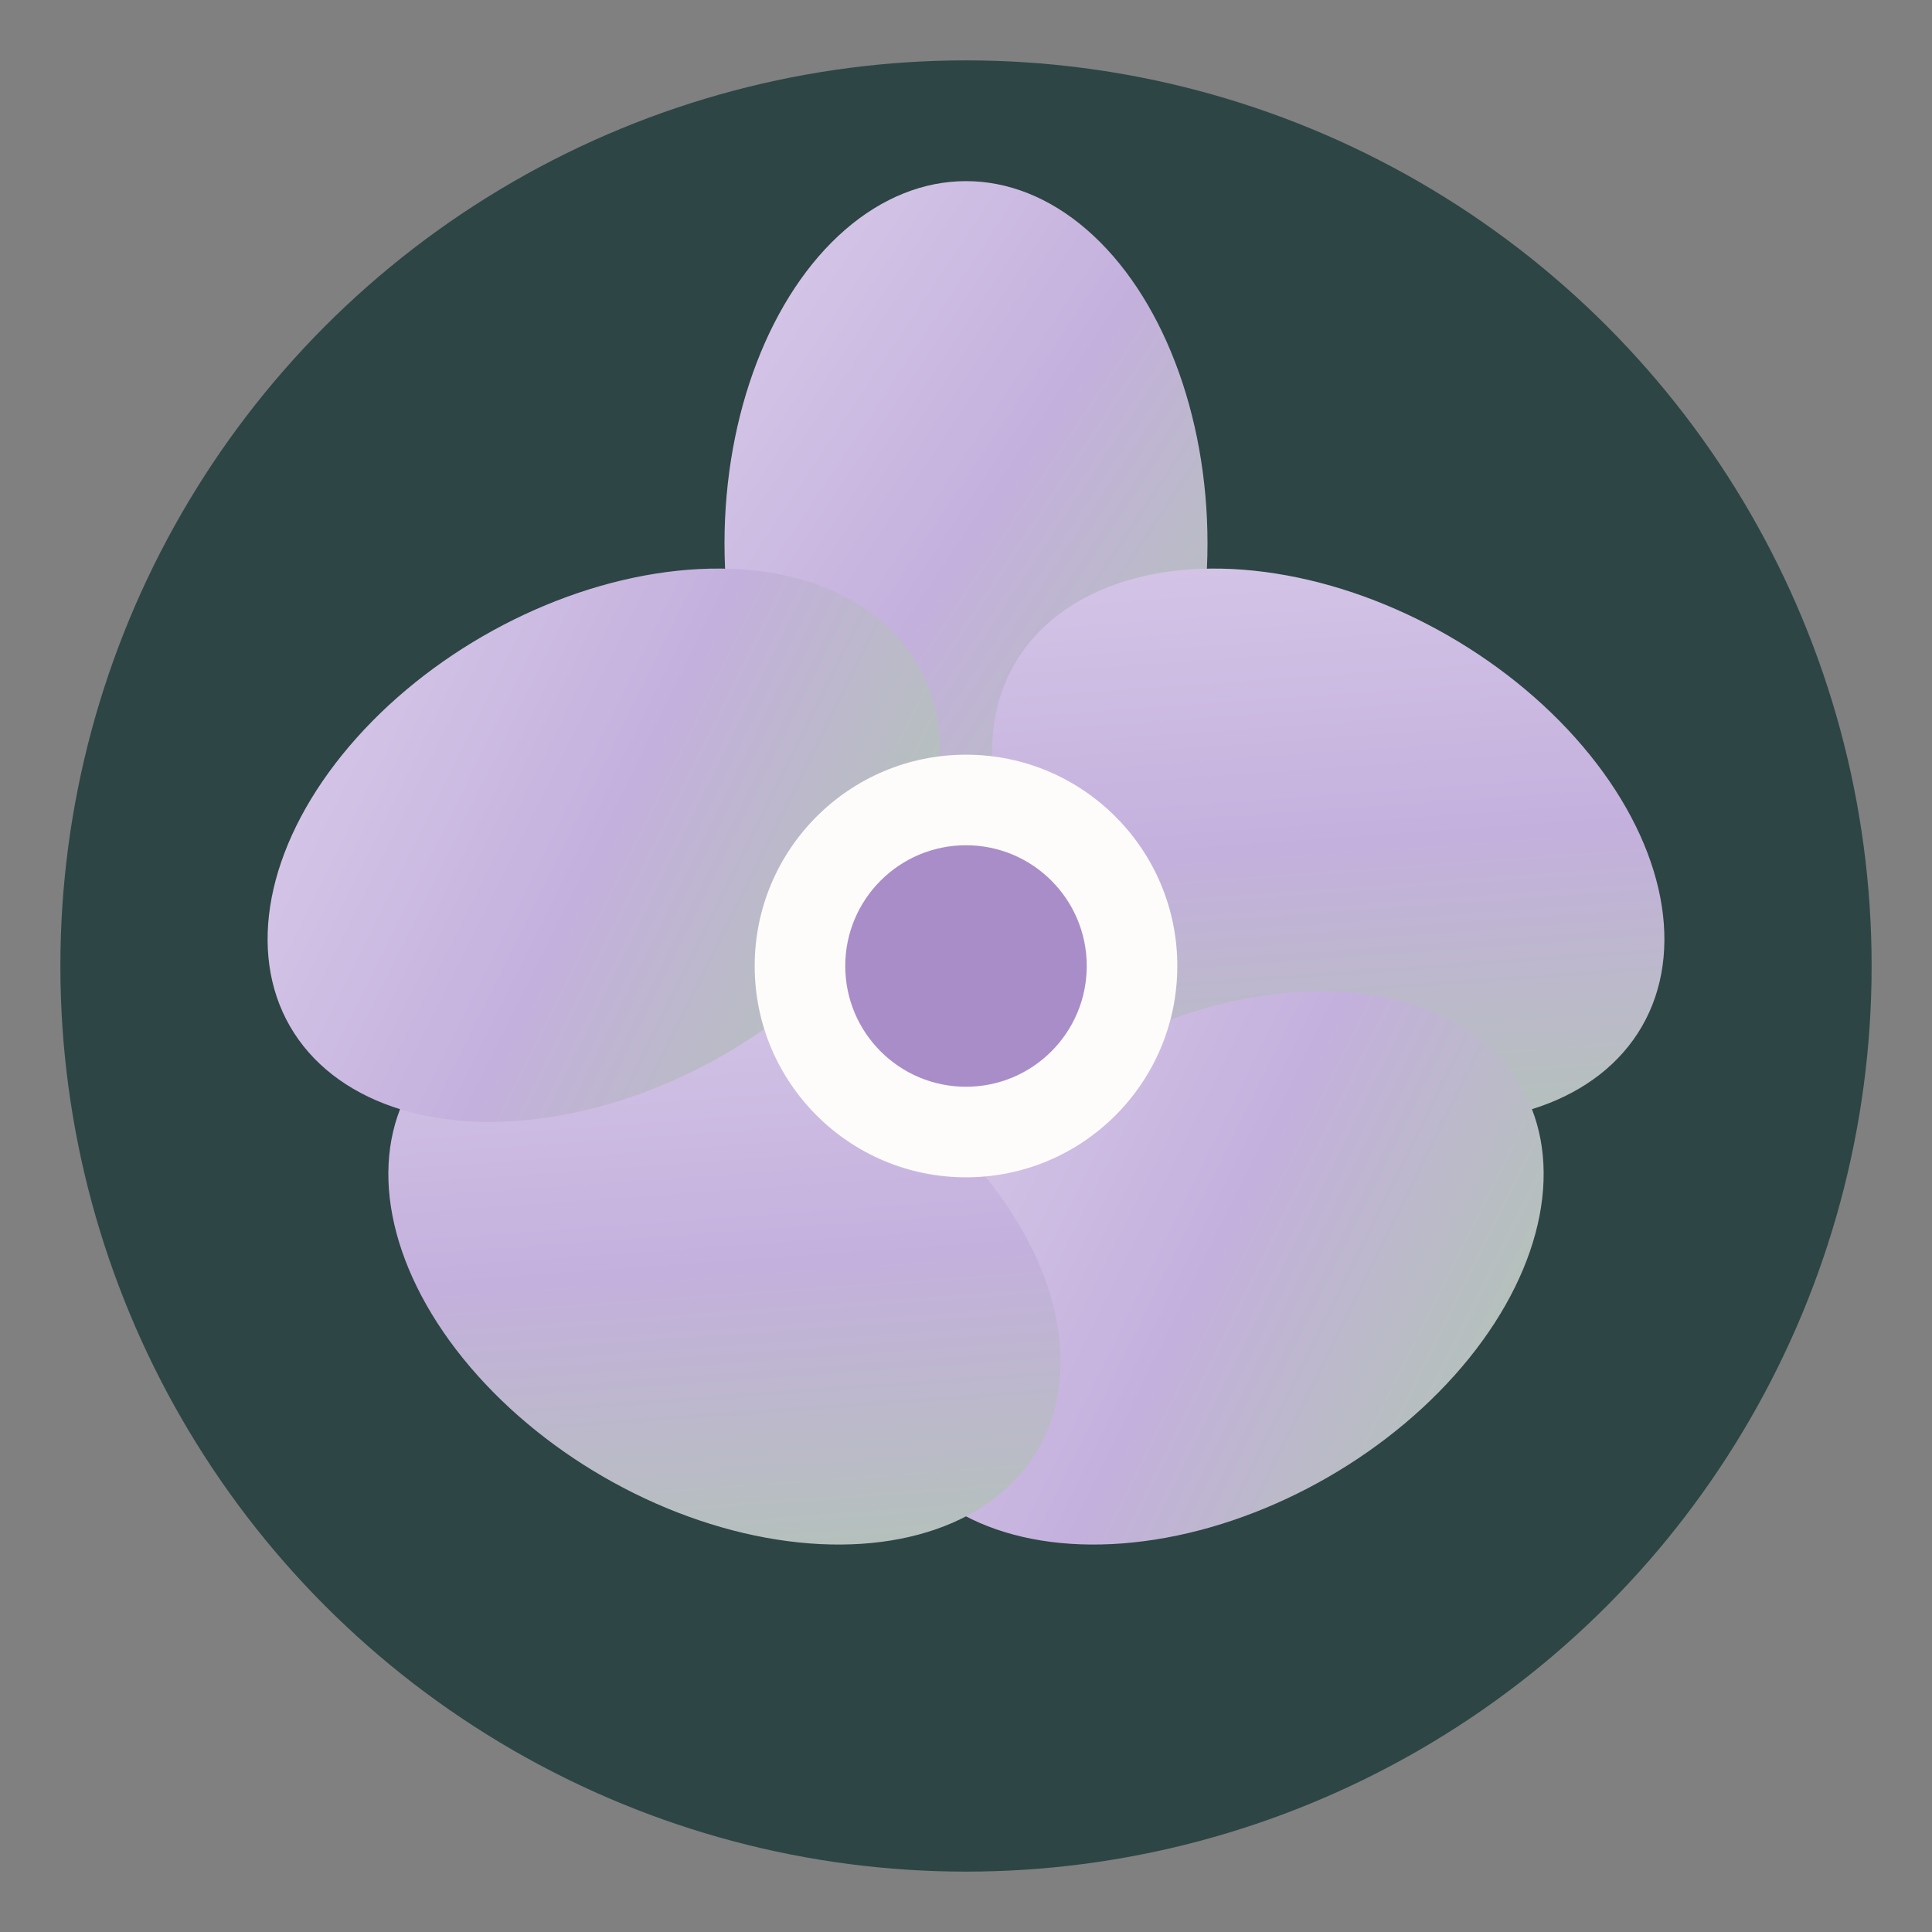
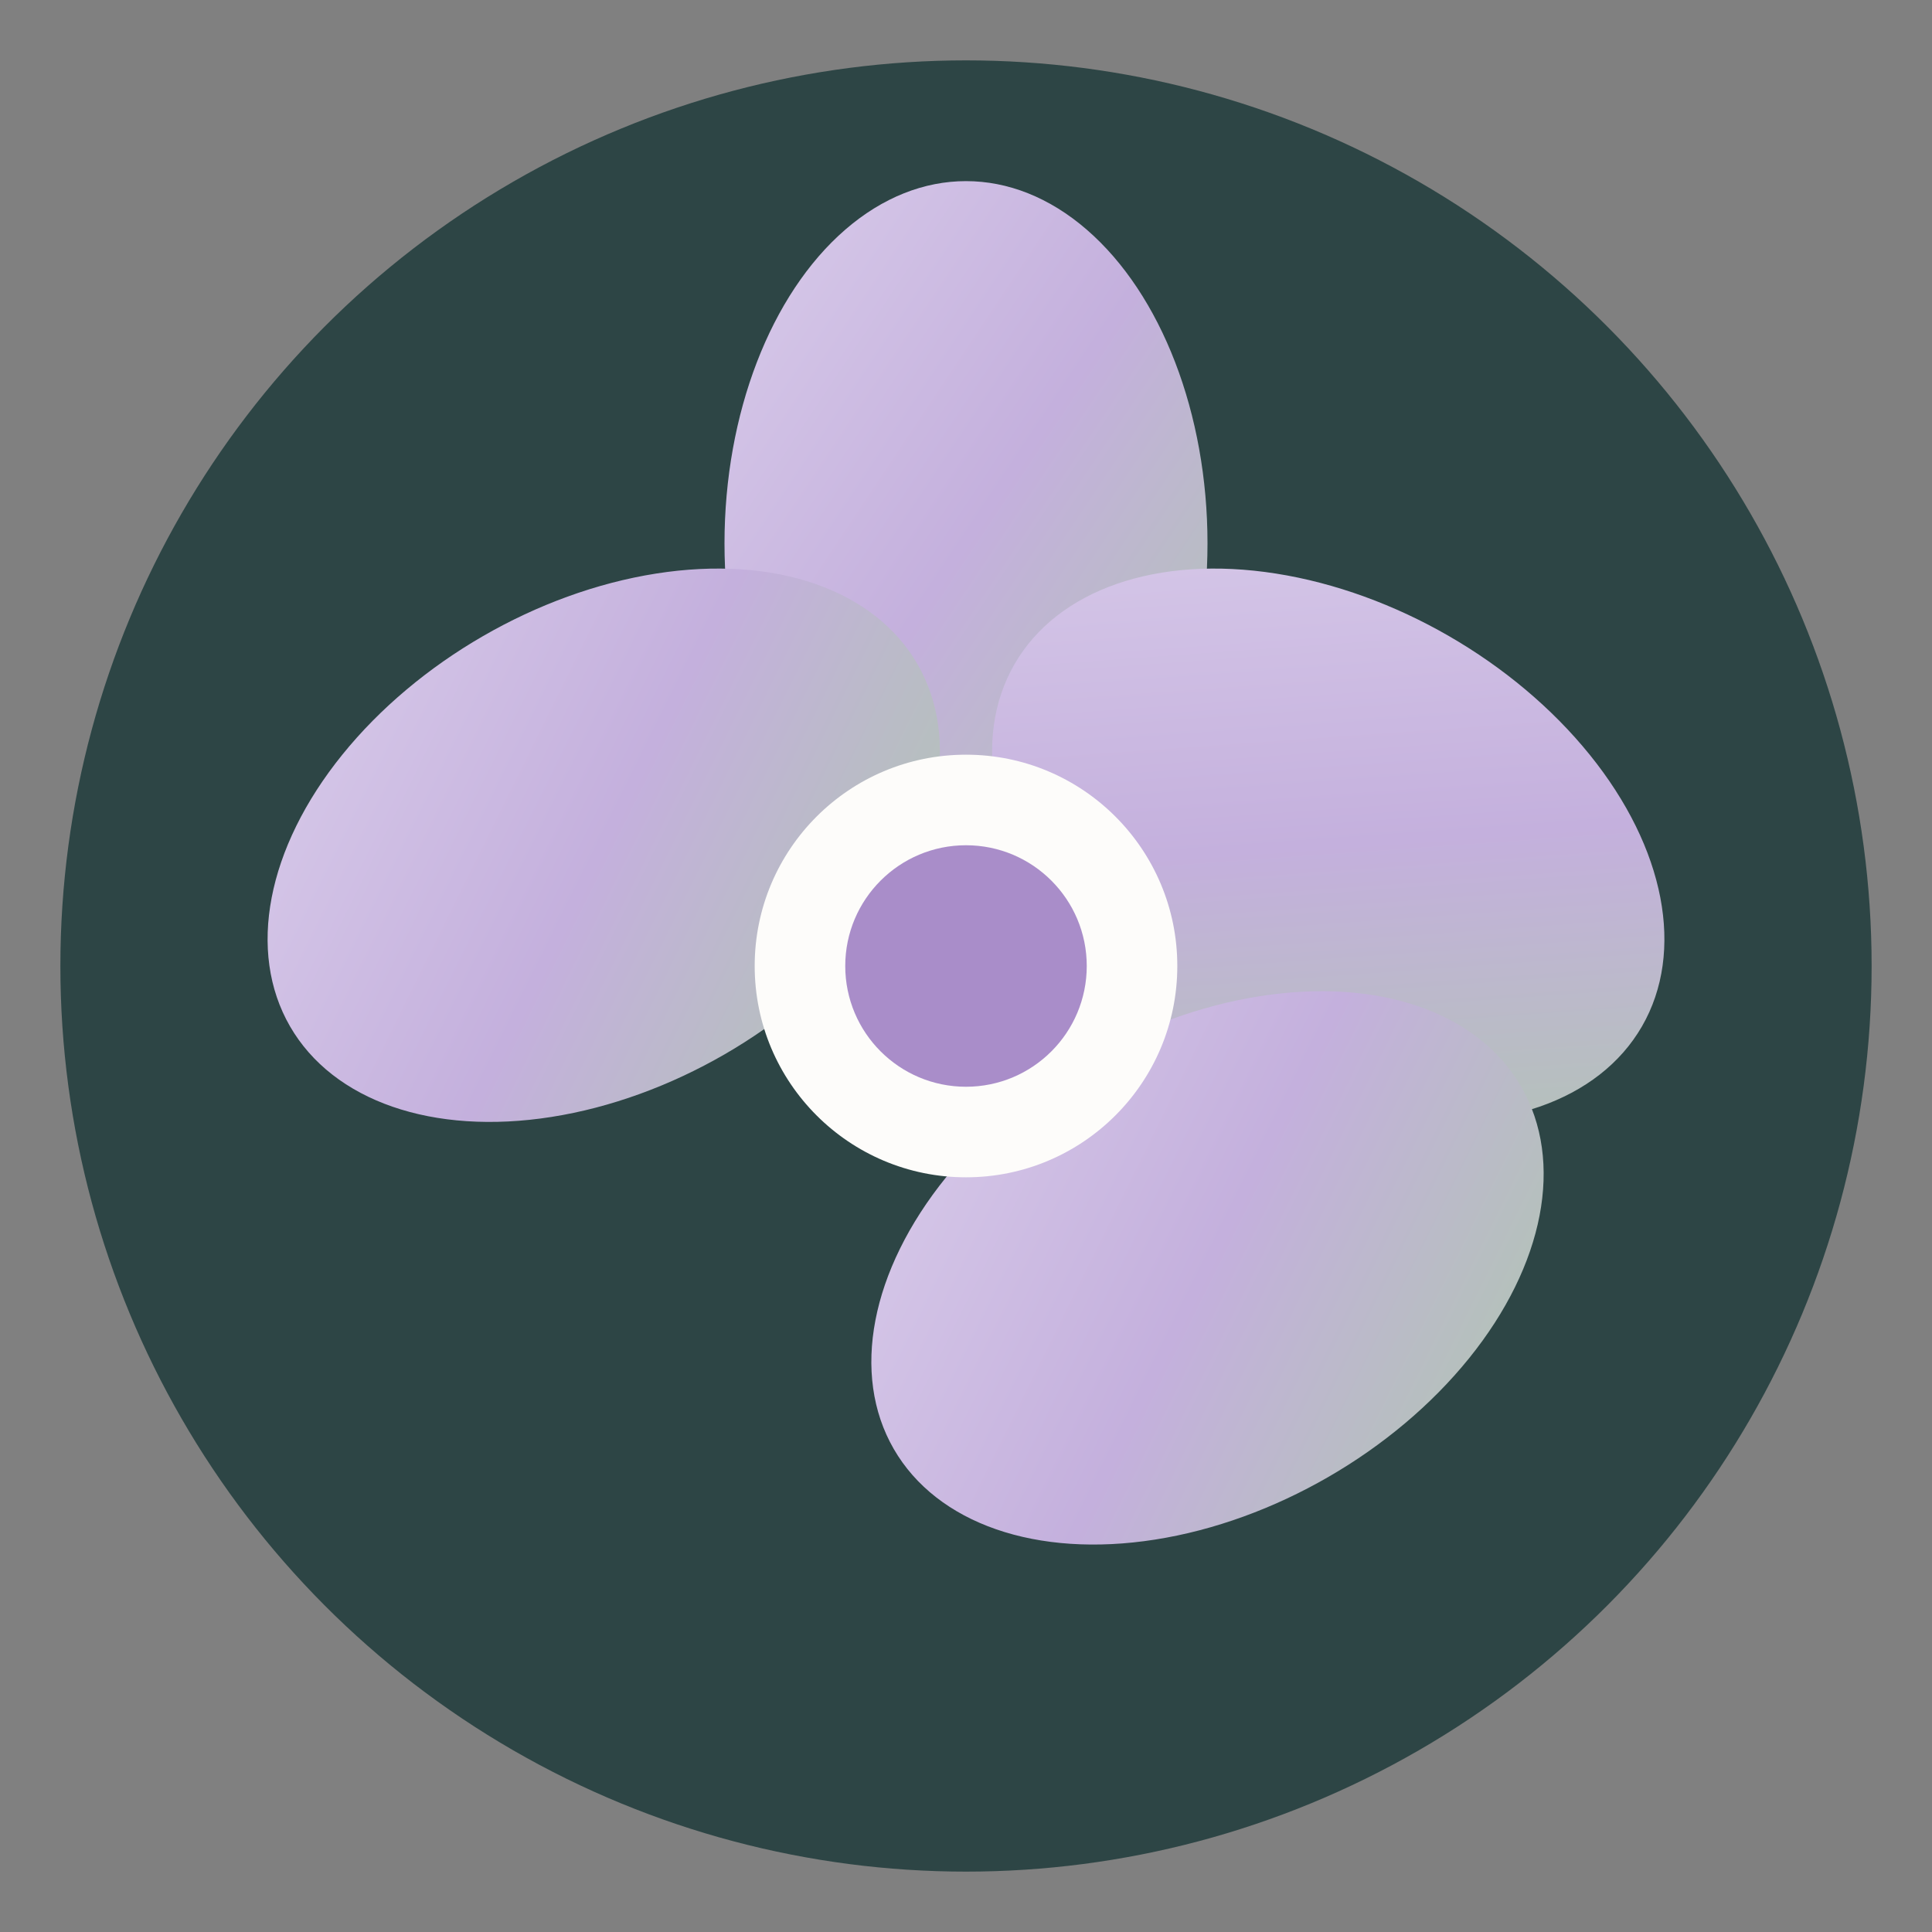
<svg xmlns="http://www.w3.org/2000/svg" viewBox="0 0 32 32">
  <rect x="0" y="0" width="32" height="32" fill="#808080" stroke="none" />
  <defs>
    <linearGradient id="bloom-gradient" x1="0%" y1="0%" x2="100%" y2="100%">
      <stop offset="0%" style="stop-color:#d9ccea" />
      <stop offset="50%" style="stop-color:#c4b0dd" />
      <stop offset="100%" style="stop-color:#afc7af" />
    </linearGradient>
  </defs>
  <circle cx="16" cy="16" r="15" fill="#2d4545" />
  <g fill="url(#bloom-gradient)">
    <ellipse cx="16" cy="9" rx="4" ry="6" />
    <ellipse cx="22" cy="14" rx="6" ry="4" transform="rotate(30 22 14)" />
    <ellipse cx="20" cy="21" rx="6" ry="4" transform="rotate(-30 20 21)" />
-     <ellipse cx="12" cy="21" rx="6" ry="4" transform="rotate(30 12 21)" />
    <ellipse cx="10" cy="14" rx="6" ry="4" transform="rotate(-30 10 14)" />
  </g>
  <circle cx="16" cy="16" r="3.5" fill="#fdfcfa" />
  <circle cx="16" cy="16" r="2" fill="#a98dc9" />
</svg>